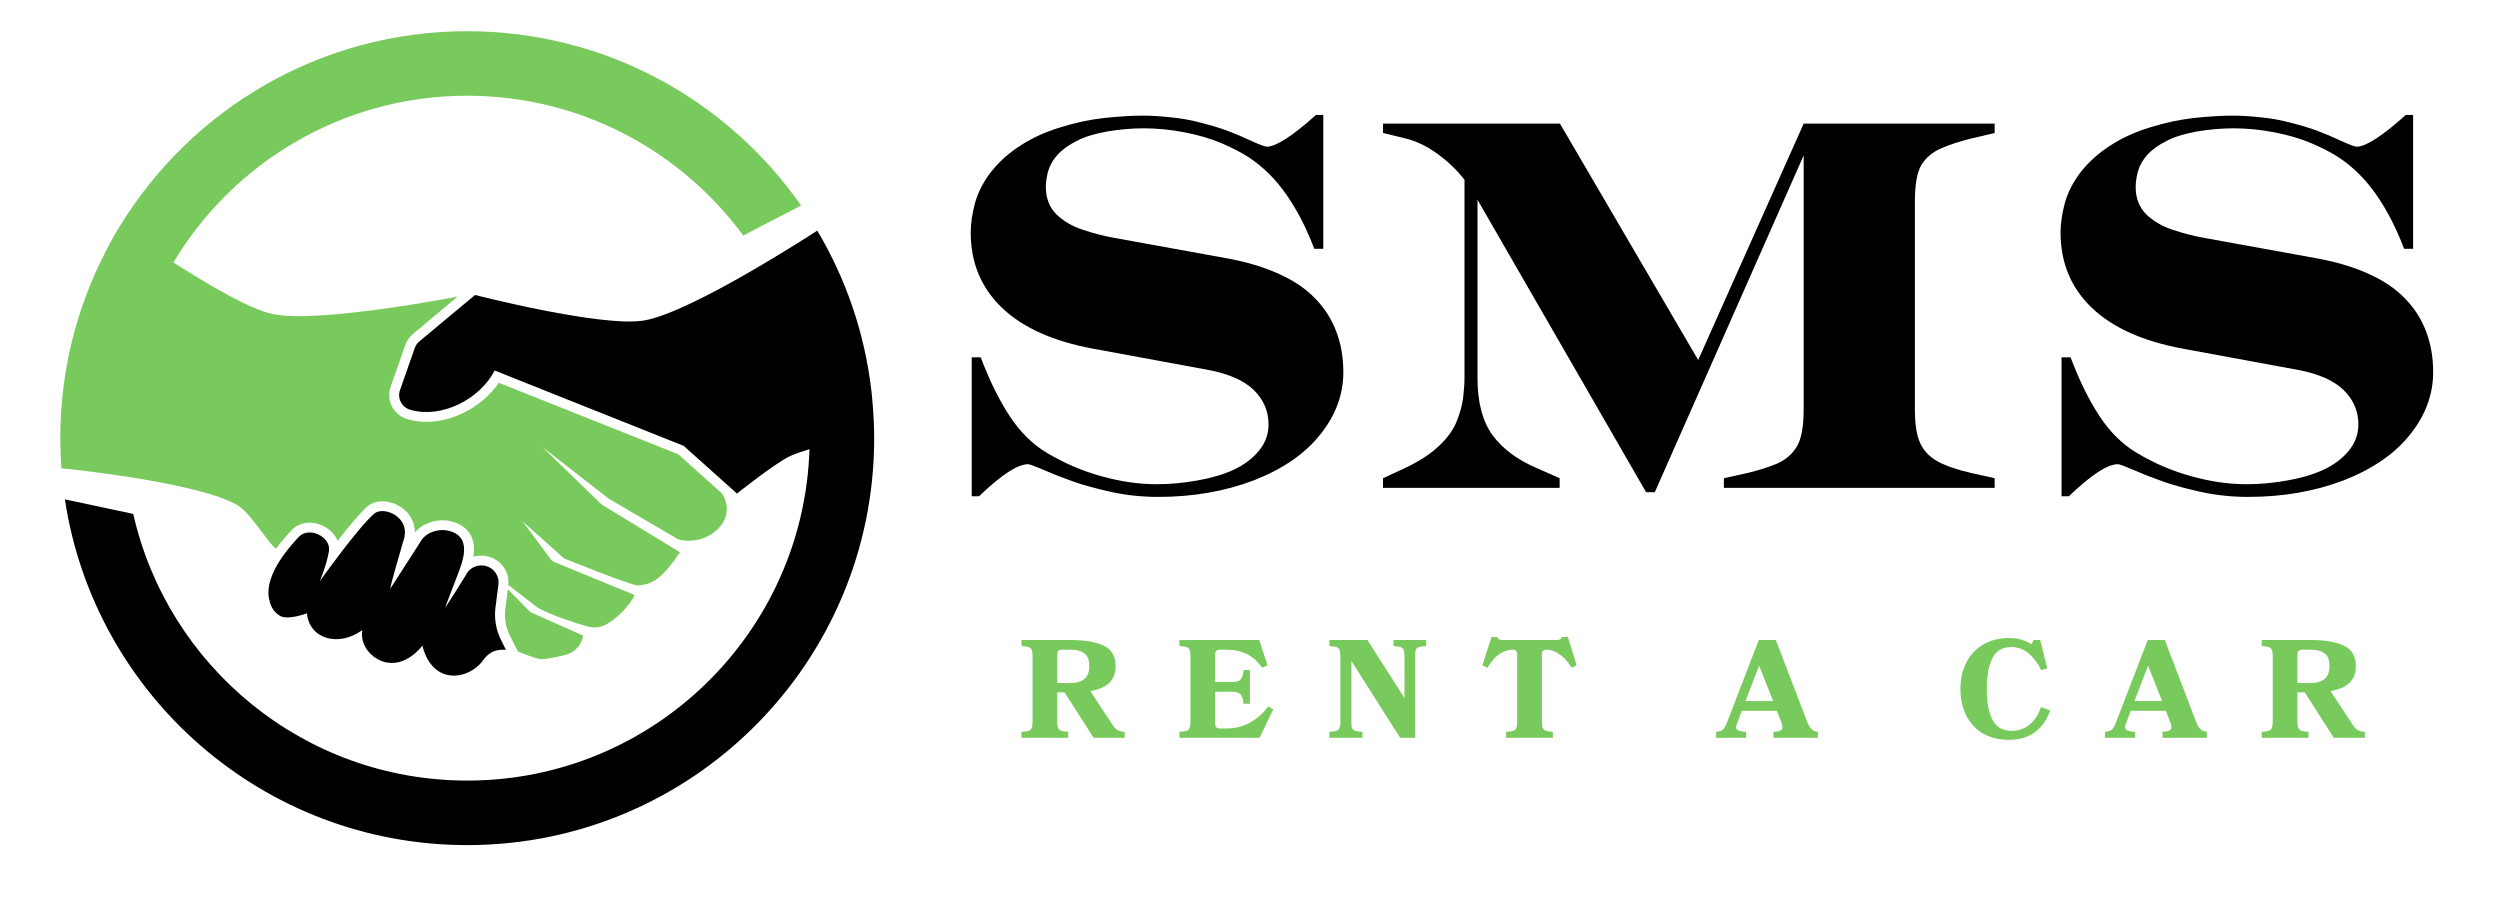
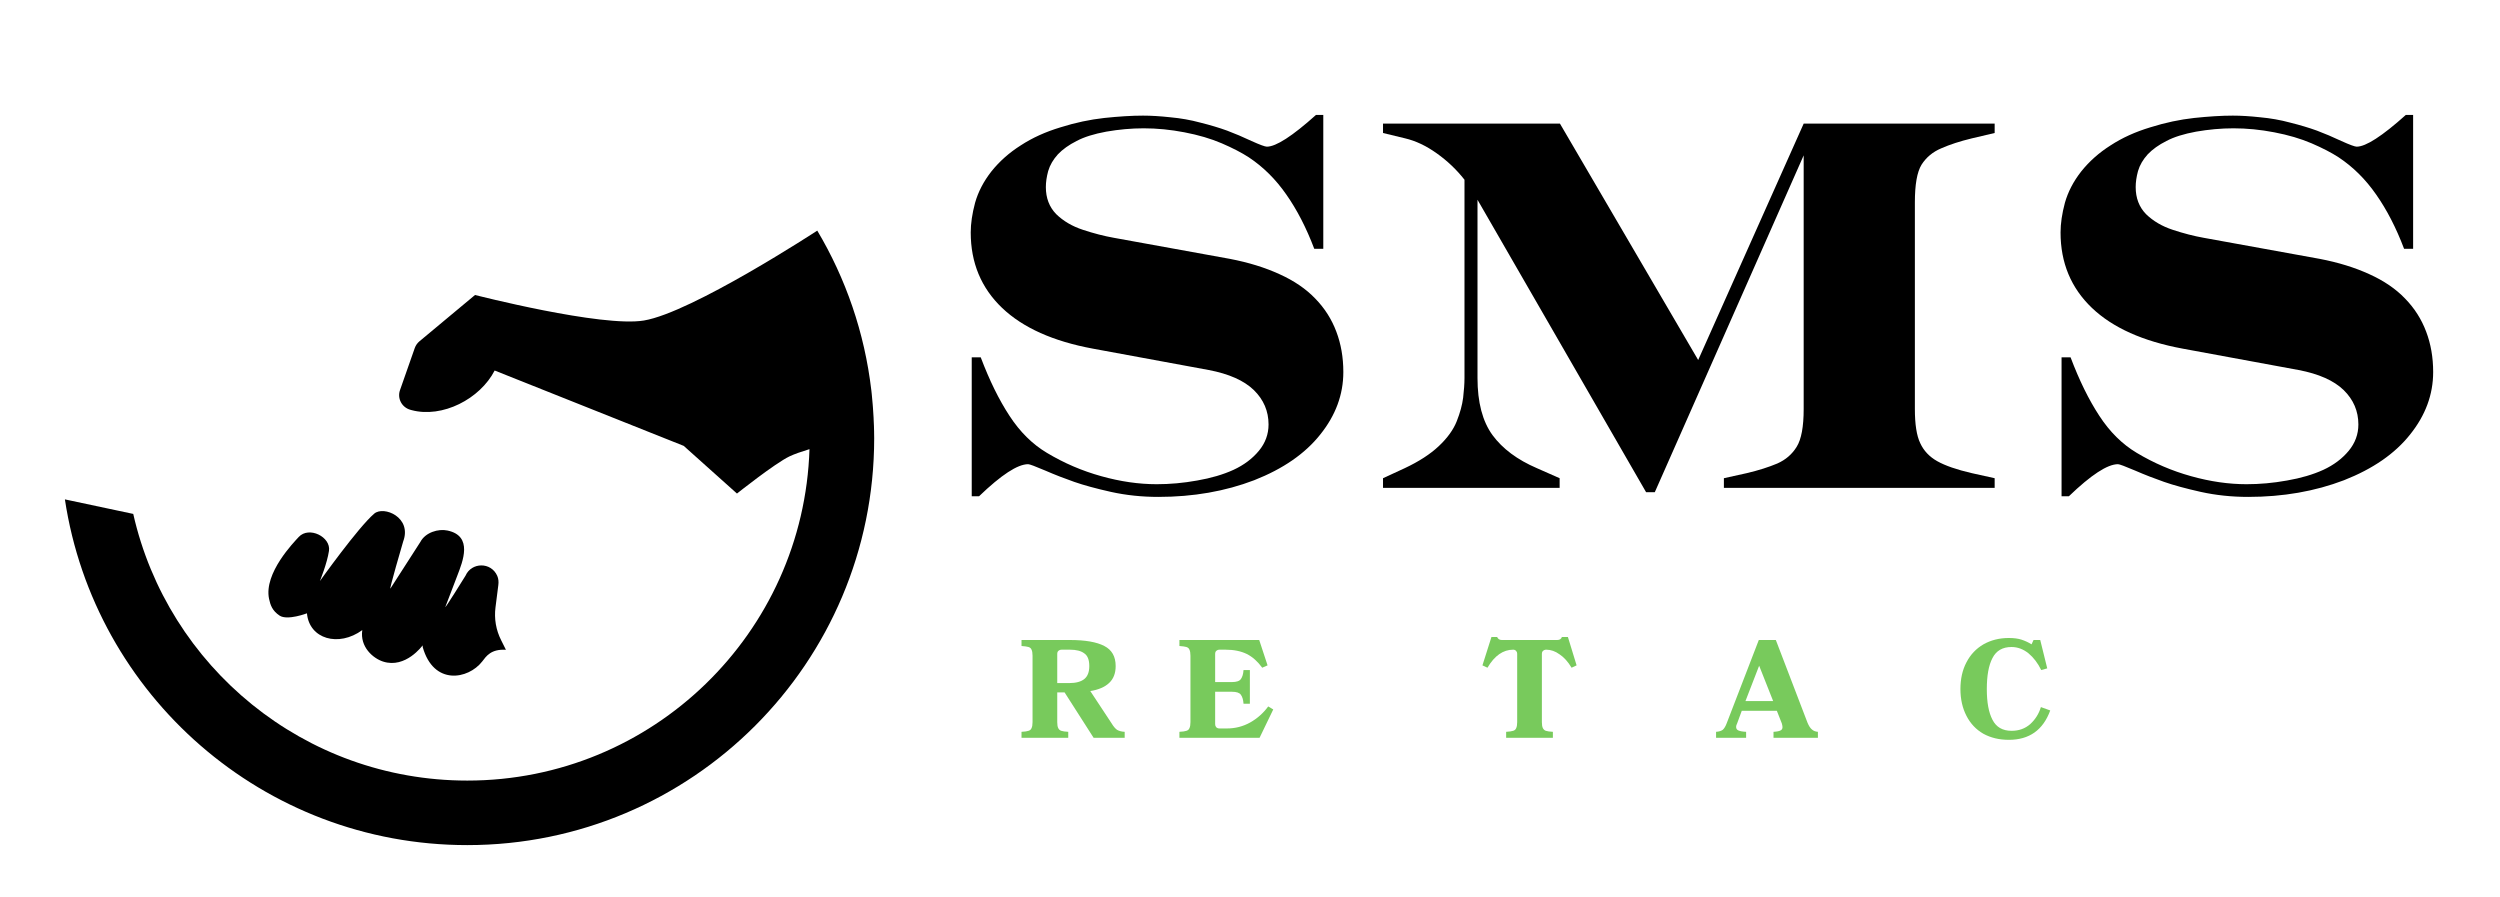
<svg xmlns="http://www.w3.org/2000/svg" width="156" zoomAndPan="magnify" viewBox="0 0 116.88 42" height="56" preserveAspectRatio="xMidYMid meet" version="1.0">
  <defs>
    <g />
    <clipPath id="ad5702fe18">
-       <path d="M 2.766 1.465 L 38 1.465 L 38 30 L 2.766 30 Z M 2.766 1.465 " clip-rule="nonzero" />
-     </clipPath>
+       </clipPath>
    <clipPath id="5f5e39fdf7">
      <path d="M 2.766 10 L 40.859 10 L 40.859 39.559 L 2.766 39.559 Z M 2.766 10 " clip-rule="nonzero" />
    </clipPath>
  </defs>
-   <path fill="#78ca5c" d="M 24.719 28.605 L 23.707 27.574 L 23.59 28.484 C 23.535 28.922 23.609 29.363 23.809 29.758 L 24.176 30.488 C 24.176 30.488 24.973 30.828 25.27 30.848 C 25.574 30.867 26.445 30.637 26.445 30.637 C 26.859 30.516 27.168 30.168 27.227 29.746 L 24.816 28.672 C 24.777 28.652 24.746 28.633 24.719 28.605 " fill-opacity="1" fill-rule="nonzero" />
  <g clip-path="url(#ad5702fe18)">
    <path fill="#78ca5c" d="M 21.809 4.48 C 27.105 4.48 31.805 7.055 34.723 11.02 L 37.43 9.617 C 33.988 4.688 28.273 1.461 21.809 1.461 C 14.922 1.461 8.895 5.113 5.547 10.586 L 5.535 10.605 C 5.434 10.773 5.332 10.941 5.238 11.113 C 5.23 11.129 5.223 11.141 5.215 11.156 C 5.117 11.328 5.023 11.5 4.934 11.672 C 4.926 11.688 4.918 11.703 4.91 11.719 C 4.883 11.766 4.859 11.809 4.836 11.855 L 4.836 11.859 L 4.84 11.859 C 3.512 14.453 2.762 17.391 2.762 20.508 C 2.762 20.98 2.781 21.449 2.812 21.914 C 2.812 21.914 9.309 22.555 11.109 23.676 C 11.672 24.027 12.672 25.664 12.855 25.664 L 12.867 25.664 C 13.062 25.402 13.285 25.137 13.543 24.859 L 13.578 24.82 C 13.793 24.59 14.094 24.461 14.43 24.461 C 14.832 24.461 15.25 24.648 15.52 24.957 C 15.613 25.066 15.688 25.188 15.738 25.312 C 16.242 24.664 16.793 23.996 17.145 23.695 C 17.324 23.539 17.562 23.461 17.832 23.461 C 18.324 23.461 18.824 23.719 19.105 24.121 C 19.273 24.359 19.355 24.629 19.355 24.918 C 19.703 24.5 20.25 24.348 20.656 24.348 C 20.766 24.348 20.875 24.355 20.977 24.379 C 21.441 24.477 21.773 24.699 21.965 25.039 C 22.137 25.352 22.152 25.711 22.098 26.055 C 22.215 26.02 22.34 26.004 22.465 26.004 C 22.98 26.004 23.43 26.297 23.637 26.766 C 23.719 26.949 23.746 27.16 23.73 27.379 L 25.078 28.418 C 25.09 28.43 25.105 28.438 25.121 28.449 C 25.785 28.812 26.82 29.145 27.441 29.32 C 27.684 29.387 27.941 29.375 28.172 29.285 C 28.609 29.121 29.371 28.438 29.641 27.848 L 25.832 26.281 C 25.793 26.262 25.754 26.23 25.727 26.191 L 24.387 24.387 L 26.293 26.094 C 26.312 26.113 26.336 26.129 26.359 26.141 C 26.359 26.141 29.508 27.422 29.805 27.398 C 30.445 27.352 30.895 27.121 31.766 25.848 L 28.145 23.641 C 28.121 23.629 28.098 23.613 28.078 23.594 L 25.32 20.918 L 28.406 23.32 C 28.426 23.336 28.441 23.344 28.461 23.355 L 31.668 25.234 C 33.027 25.629 34.535 24.348 33.727 23.09 L 31.684 21.262 L 23.285 17.914 C 22.555 18.992 21.195 19.742 19.902 19.742 C 19.613 19.742 19.336 19.707 19.07 19.633 L 19.031 19.625 C 18.715 19.539 18.445 19.324 18.289 19.039 C 18.137 18.754 18.113 18.414 18.219 18.105 L 18.91 16.137 C 18.98 15.938 19.105 15.762 19.27 15.625 L 21.359 13.879 C 21.359 13.879 14.812 15.156 12.684 14.695 C 11.609 14.461 9.648 13.305 8.055 12.281 C 10.855 7.609 15.965 4.48 21.809 4.48 " fill-opacity="1" fill-rule="nonzero" />
  </g>
  <g clip-path="url(#5f5e39fdf7)">
    <path fill="#000000" d="M 40.848 20.246 C 40.848 20.23 40.848 20.219 40.848 20.207 C 40.844 20.023 40.84 19.844 40.828 19.664 C 40.828 19.629 40.828 19.59 40.824 19.551 C 40.816 19.391 40.805 19.227 40.793 19.066 C 40.789 19.016 40.789 18.965 40.781 18.918 C 40.77 18.758 40.754 18.602 40.738 18.445 C 40.734 18.398 40.73 18.352 40.723 18.305 C 40.723 18.293 40.723 18.281 40.719 18.27 L 40.719 18.273 C 40.402 15.562 39.52 13.031 38.188 10.793 C 38.188 10.793 32.328 14.625 30.074 15 C 28.102 15.328 22.172 13.805 22.172 13.805 L 19.57 15.973 C 19.469 16.059 19.395 16.164 19.352 16.285 L 18.66 18.258 C 18.523 18.648 18.746 19.07 19.152 19.18 C 19.164 19.184 19.18 19.188 19.191 19.191 C 20.645 19.586 22.41 18.664 23.09 17.34 L 31.938 20.867 L 34.43 23.098 C 34.43 23.098 36.207 21.684 36.887 21.359 C 37.105 21.254 37.441 21.137 37.824 21.02 C 37.551 29.633 30.484 36.531 21.809 36.531 C 14.176 36.531 7.789 31.195 6.176 24.051 L 2.977 23.371 C 4.359 32.531 12.262 39.551 21.809 39.551 C 32.324 39.551 40.852 31.023 40.852 20.508 C 40.852 20.418 40.848 20.332 40.848 20.246 " fill-opacity="1" fill-rule="nonzero" />
  </g>
  <path fill="#000000" d="M 13.027 28.812 C 13.395 29.051 14.305 28.703 14.305 28.703 C 14.414 29.91 15.789 30.297 16.895 29.488 C 16.777 30.277 17.398 30.809 17.867 30.961 C 18.926 31.305 19.719 30.203 19.719 30.203 L 19.723 30.285 C 20.238 32.098 21.855 31.793 22.504 30.961 C 22.695 30.711 22.918 30.367 23.617 30.41 L 23.395 29.965 C 23.152 29.488 23.062 28.953 23.129 28.426 L 23.262 27.379 C 23.281 27.234 23.27 27.082 23.211 26.949 C 22.918 26.289 22.004 26.312 21.727 26.941 C 21.727 26.941 20.715 28.578 20.785 28.395 L 21.34 26.945 C 21.594 26.281 22.094 25.082 20.879 24.828 C 20.461 24.738 19.852 24.91 19.613 25.363 L 18.219 27.531 C 18.102 27.75 18.809 25.34 18.809 25.34 C 19.234 24.211 17.898 23.656 17.453 24.039 C 16.695 24.688 14.91 27.195 14.91 27.195 C 14.91 27.195 15.25 26.367 15.336 25.781 C 15.434 25.129 14.402 24.613 13.922 25.129 C 13.703 25.367 12.281 26.82 12.531 28.023 C 12.594 28.312 12.676 28.578 13.027 28.812 " fill-opacity="1" fill-rule="nonzero" />
  <g fill="#000000" fill-opacity="1">
    <g transform="translate(43.386, 22.833)">
      <g>
        <path d="M 10.766 0.422 C 9.992 0.422 9.254 0.344 8.547 0.188 C 7.848 0.031 7.273 -0.125 6.828 -0.281 C 6.379 -0.438 5.926 -0.613 5.469 -0.812 C 5.008 -1.008 4.742 -1.109 4.672 -1.109 C 4.18 -1.109 3.414 -0.609 2.375 0.391 L 2.031 0.391 L 2.031 -6.109 L 2.453 -6.109 C 2.859 -5.035 3.305 -4.125 3.797 -3.375 C 4.285 -2.625 4.867 -2.047 5.547 -1.641 C 6.348 -1.16 7.195 -0.797 8.094 -0.547 C 8.988 -0.297 9.852 -0.172 10.688 -0.172 C 11.301 -0.172 11.93 -0.227 12.578 -0.344 C 13.234 -0.457 13.801 -0.625 14.281 -0.844 C 14.77 -1.07 15.164 -1.367 15.469 -1.734 C 15.77 -2.098 15.922 -2.508 15.922 -2.969 C 15.922 -3.594 15.691 -4.129 15.234 -4.578 C 14.773 -5.023 14.07 -5.336 13.125 -5.516 L 7.703 -6.516 C 5.848 -6.859 4.43 -7.492 3.453 -8.422 C 2.473 -9.359 1.984 -10.535 1.984 -11.953 C 1.984 -12.367 2.051 -12.832 2.188 -13.344 C 2.332 -13.852 2.586 -14.344 2.953 -14.812 C 3.328 -15.281 3.785 -15.688 4.328 -16.031 C 4.867 -16.383 5.488 -16.664 6.188 -16.875 C 6.883 -17.094 7.566 -17.238 8.234 -17.312 C 8.91 -17.383 9.516 -17.422 10.047 -17.422 C 10.43 -17.422 10.859 -17.395 11.328 -17.344 C 11.805 -17.301 12.273 -17.219 12.734 -17.094 C 13.203 -16.977 13.617 -16.852 13.984 -16.719 C 14.348 -16.582 14.727 -16.422 15.125 -16.234 C 15.52 -16.055 15.758 -15.969 15.844 -15.969 C 16.27 -15.969 17.035 -16.461 18.141 -17.453 L 18.484 -17.453 L 18.484 -11.188 L 18.062 -11.188 C 17.688 -12.176 17.25 -13.023 16.75 -13.734 C 16.258 -14.441 15.676 -15.02 15 -15.469 C 14.664 -15.688 14.242 -15.906 13.734 -16.125 C 13.223 -16.344 12.641 -16.516 11.984 -16.641 C 11.336 -16.766 10.703 -16.828 10.078 -16.828 C 9.492 -16.828 8.91 -16.773 8.328 -16.672 C 7.754 -16.566 7.289 -16.422 6.938 -16.234 C 6.582 -16.055 6.289 -15.848 6.062 -15.609 C 5.844 -15.367 5.691 -15.109 5.609 -14.828 C 5.535 -14.555 5.5 -14.305 5.5 -14.078 C 5.5 -13.566 5.66 -13.145 5.984 -12.812 C 6.316 -12.488 6.734 -12.242 7.234 -12.078 C 7.742 -11.91 8.227 -11.785 8.688 -11.703 L 14.109 -10.719 C 14.984 -10.551 15.758 -10.312 16.438 -10 C 17.113 -9.695 17.672 -9.316 18.109 -8.859 C 18.547 -8.41 18.875 -7.895 19.094 -7.312 C 19.312 -6.738 19.422 -6.109 19.422 -5.422 C 19.422 -4.367 19.062 -3.395 18.344 -2.5 C 17.633 -1.602 16.602 -0.891 15.25 -0.359 C 13.895 0.16 12.398 0.422 10.766 0.422 Z M 10.766 0.422 " />
      </g>
    </g>
  </g>
  <g fill="#000000" fill-opacity="1">
    <g transform="translate(64.04, 22.833)">
      <g>
        <path d="M 12.938 0.203 L 5.047 -13.484 L 5.047 -5.141 C 5.047 -4.004 5.281 -3.113 5.75 -2.469 C 6.219 -1.832 6.91 -1.316 7.828 -0.922 L 8.891 -0.453 L 8.891 0 L 0.625 0 L 0.625 -0.453 L 1.641 -0.922 C 2.305 -1.234 2.836 -1.578 3.234 -1.953 C 3.641 -2.336 3.922 -2.727 4.078 -3.125 C 4.234 -3.52 4.332 -3.883 4.375 -4.219 C 4.414 -4.562 4.438 -4.867 4.438 -5.141 L 4.438 -14.422 C 4.07 -14.891 3.641 -15.301 3.141 -15.656 C 2.648 -16.008 2.156 -16.242 1.656 -16.359 L 0.625 -16.609 L 0.625 -17.047 L 8.906 -17.047 L 15.375 -5.984 L 20.312 -17.047 L 29.25 -17.047 L 29.25 -16.609 L 28.188 -16.359 C 27.625 -16.223 27.145 -16.066 26.75 -15.891 C 26.352 -15.723 26.047 -15.469 25.828 -15.125 C 25.617 -14.781 25.516 -14.191 25.516 -13.359 L 25.516 -3.688 C 25.516 -2.977 25.598 -2.445 25.766 -2.094 C 25.93 -1.738 26.195 -1.457 26.562 -1.25 C 26.938 -1.039 27.477 -0.852 28.188 -0.688 L 29.25 -0.453 L 29.25 0 L 16.578 0 L 16.578 -0.453 L 17.641 -0.688 C 18.203 -0.82 18.68 -0.973 19.078 -1.141 C 19.473 -1.316 19.773 -1.578 19.984 -1.922 C 20.203 -2.273 20.312 -2.863 20.312 -3.688 L 20.312 -15.562 L 13.344 0.203 Z M 12.938 0.203 " />
      </g>
    </g>
  </g>
  <g fill="#000000" fill-opacity="1">
    <g transform="translate(94.39, 22.833)">
      <g>
        <path d="M 10.766 0.422 C 9.992 0.422 9.254 0.344 8.547 0.188 C 7.848 0.031 7.273 -0.125 6.828 -0.281 C 6.379 -0.438 5.926 -0.613 5.469 -0.812 C 5.008 -1.008 4.742 -1.109 4.672 -1.109 C 4.18 -1.109 3.414 -0.609 2.375 0.391 L 2.031 0.391 L 2.031 -6.109 L 2.453 -6.109 C 2.859 -5.035 3.305 -4.125 3.797 -3.375 C 4.285 -2.625 4.867 -2.047 5.547 -1.641 C 6.348 -1.16 7.195 -0.797 8.094 -0.547 C 8.988 -0.297 9.852 -0.172 10.688 -0.172 C 11.301 -0.172 11.93 -0.227 12.578 -0.344 C 13.234 -0.457 13.801 -0.625 14.281 -0.844 C 14.77 -1.07 15.164 -1.367 15.469 -1.734 C 15.77 -2.098 15.922 -2.508 15.922 -2.969 C 15.922 -3.594 15.691 -4.129 15.234 -4.578 C 14.773 -5.023 14.07 -5.336 13.125 -5.516 L 7.703 -6.516 C 5.848 -6.859 4.43 -7.492 3.453 -8.422 C 2.473 -9.359 1.984 -10.535 1.984 -11.953 C 1.984 -12.367 2.051 -12.832 2.188 -13.344 C 2.332 -13.852 2.586 -14.344 2.953 -14.812 C 3.328 -15.281 3.785 -15.688 4.328 -16.031 C 4.867 -16.383 5.488 -16.664 6.188 -16.875 C 6.883 -17.094 7.566 -17.238 8.234 -17.312 C 8.91 -17.383 9.516 -17.422 10.047 -17.422 C 10.43 -17.422 10.859 -17.395 11.328 -17.344 C 11.805 -17.301 12.273 -17.219 12.734 -17.094 C 13.203 -16.977 13.617 -16.852 13.984 -16.719 C 14.348 -16.582 14.727 -16.422 15.125 -16.234 C 15.52 -16.055 15.758 -15.969 15.844 -15.969 C 16.27 -15.969 17.035 -16.461 18.141 -17.453 L 18.484 -17.453 L 18.484 -11.188 L 18.062 -11.188 C 17.688 -12.176 17.25 -13.023 16.75 -13.734 C 16.258 -14.441 15.676 -15.02 15 -15.469 C 14.664 -15.688 14.242 -15.906 13.734 -16.125 C 13.223 -16.344 12.641 -16.516 11.984 -16.641 C 11.336 -16.766 10.703 -16.828 10.078 -16.828 C 9.492 -16.828 8.91 -16.773 8.328 -16.672 C 7.754 -16.566 7.289 -16.422 6.938 -16.234 C 6.582 -16.055 6.289 -15.848 6.062 -15.609 C 5.844 -15.367 5.691 -15.109 5.609 -14.828 C 5.535 -14.555 5.5 -14.305 5.5 -14.078 C 5.5 -13.566 5.66 -13.145 5.984 -12.812 C 6.316 -12.488 6.734 -12.242 7.234 -12.078 C 7.742 -11.91 8.227 -11.785 8.688 -11.703 L 14.109 -10.719 C 14.984 -10.551 15.758 -10.312 16.438 -10 C 17.113 -9.695 17.672 -9.316 18.109 -8.859 C 18.547 -8.41 18.875 -7.895 19.094 -7.312 C 19.312 -6.738 19.422 -6.109 19.422 -5.422 C 19.422 -4.367 19.062 -3.395 18.344 -2.5 C 17.633 -1.602 16.602 -0.891 15.25 -0.359 C 13.895 0.16 12.398 0.422 10.766 0.422 Z M 10.766 0.422 " />
      </g>
    </g>
  </g>
  <g fill="#78ca5c" fill-opacity="1">
    <g transform="translate(47.622, 34.53)">
      <g>
        <path d="M 4.344 -0.672 C 4.426 -0.535 4.508 -0.438 4.594 -0.375 C 4.688 -0.32 4.805 -0.289 4.953 -0.281 L 4.953 0 L 3.5 0 L 2.141 -2.125 L 1.797 -2.125 L 1.797 -0.734 C 1.797 -0.609 1.812 -0.516 1.844 -0.453 C 1.875 -0.391 1.922 -0.348 1.984 -0.328 C 2.055 -0.305 2.164 -0.289 2.312 -0.281 L 2.312 0 L 0.125 0 L 0.125 -0.281 C 0.281 -0.289 0.391 -0.305 0.453 -0.328 C 0.523 -0.348 0.57 -0.391 0.594 -0.453 C 0.625 -0.516 0.641 -0.609 0.641 -0.734 L 0.641 -3.844 C 0.641 -3.969 0.625 -4.062 0.594 -4.125 C 0.57 -4.188 0.523 -4.227 0.453 -4.25 C 0.391 -4.27 0.281 -4.285 0.125 -4.297 L 0.125 -4.578 L 2.391 -4.578 C 3.109 -4.578 3.645 -4.484 4 -4.297 C 4.352 -4.117 4.531 -3.805 4.531 -3.359 C 4.531 -3.016 4.426 -2.75 4.219 -2.562 C 4.02 -2.375 3.727 -2.25 3.344 -2.188 Z M 2 -4.125 C 1.938 -4.125 1.883 -4.102 1.844 -4.062 C 1.812 -4.031 1.797 -3.988 1.797 -3.938 L 1.797 -2.562 L 2.359 -2.562 C 2.672 -2.562 2.906 -2.625 3.062 -2.75 C 3.219 -2.875 3.297 -3.078 3.297 -3.359 C 3.297 -3.648 3.219 -3.848 3.062 -3.953 C 2.914 -4.066 2.691 -4.125 2.391 -4.125 Z M 2 -4.125 " />
      </g>
    </g>
  </g>
  <g fill="#78ca5c" fill-opacity="1">
    <g transform="translate(55.012, 34.53)">
      <g>
        <path d="M 2.344 -0.438 C 2.738 -0.438 3.102 -0.531 3.438 -0.719 C 3.77 -0.906 4.051 -1.156 4.281 -1.469 L 4.516 -1.328 L 3.875 0 L 0.125 0 L 0.125 -0.281 C 0.281 -0.289 0.391 -0.305 0.453 -0.328 C 0.523 -0.348 0.57 -0.391 0.594 -0.453 C 0.625 -0.516 0.641 -0.609 0.641 -0.734 L 0.641 -3.844 C 0.641 -3.969 0.625 -4.062 0.594 -4.125 C 0.57 -4.188 0.523 -4.227 0.453 -4.25 C 0.391 -4.27 0.281 -4.285 0.125 -4.297 L 0.125 -4.578 L 3.859 -4.578 L 4.25 -3.391 L 4 -3.281 C 3.789 -3.57 3.551 -3.785 3.281 -3.922 C 3.008 -4.055 2.676 -4.125 2.281 -4.125 L 2 -4.125 C 1.938 -4.125 1.883 -4.102 1.844 -4.062 C 1.812 -4.031 1.797 -3.988 1.797 -3.938 L 1.797 -2.609 L 2.578 -2.609 C 2.797 -2.609 2.938 -2.656 3 -2.75 C 3.07 -2.844 3.113 -2.984 3.125 -3.172 L 3.422 -3.172 L 3.422 -1.594 L 3.125 -1.594 C 3.113 -1.781 3.07 -1.922 3 -2.016 C 2.938 -2.109 2.797 -2.156 2.578 -2.156 L 1.797 -2.156 L 1.797 -0.641 C 1.797 -0.586 1.812 -0.539 1.844 -0.5 C 1.883 -0.457 1.938 -0.438 2 -0.438 Z M 2.344 -0.438 " />
      </g>
    </g>
  </g>
  <g fill="#78ca5c" fill-opacity="1">
    <g transform="translate(62.03, 34.53)">
      <g>
-         <path d="M 0.125 -0.281 C 0.281 -0.289 0.391 -0.305 0.453 -0.328 C 0.523 -0.348 0.57 -0.391 0.594 -0.453 C 0.625 -0.516 0.641 -0.609 0.641 -0.734 L 0.641 -3.844 C 0.641 -3.969 0.625 -4.062 0.594 -4.125 C 0.57 -4.188 0.523 -4.227 0.453 -4.25 C 0.391 -4.27 0.281 -4.285 0.125 -4.297 L 0.125 -4.578 L 1.906 -4.578 L 3.641 -1.859 L 3.641 -3.844 C 3.641 -3.969 3.625 -4.062 3.594 -4.125 C 3.57 -4.188 3.523 -4.227 3.453 -4.25 C 3.379 -4.27 3.27 -4.285 3.125 -4.297 L 3.125 -4.578 L 4.656 -4.578 L 4.656 -4.297 C 4.5 -4.285 4.383 -4.27 4.312 -4.25 C 4.25 -4.227 4.203 -4.188 4.172 -4.125 C 4.148 -4.062 4.141 -3.969 4.141 -3.844 L 4.141 0 L 3.438 0 L 1.156 -3.594 L 1.156 -0.734 C 1.156 -0.609 1.164 -0.516 1.188 -0.453 C 1.219 -0.391 1.27 -0.348 1.344 -0.328 C 1.414 -0.305 1.523 -0.289 1.672 -0.281 L 1.672 0 L 0.125 0 Z M 0.125 -0.281 " />
-       </g>
+         </g>
    </g>
  </g>
  <g fill="#78ca5c" fill-opacity="1">
    <g transform="translate(69.256, 34.53)">
      <g>
        <path d="M 3.359 0 L 1.172 0 L 1.172 -0.281 C 1.316 -0.289 1.426 -0.305 1.5 -0.328 C 1.57 -0.348 1.617 -0.391 1.641 -0.453 C 1.672 -0.516 1.688 -0.609 1.688 -0.734 L 1.688 -3.938 C 1.688 -3.988 1.672 -4.031 1.641 -4.062 C 1.609 -4.102 1.562 -4.125 1.5 -4.125 C 1.031 -4.125 0.629 -3.844 0.297 -3.281 L 0.062 -3.391 L 0.484 -4.719 L 0.75 -4.719 C 0.789 -4.625 0.863 -4.578 0.969 -4.578 L 3.562 -4.578 C 3.676 -4.578 3.75 -4.625 3.781 -4.719 L 4.062 -4.719 L 4.469 -3.391 L 4.234 -3.281 C 4.066 -3.562 3.879 -3.77 3.672 -3.906 C 3.473 -4.051 3.266 -4.125 3.047 -4.125 C 2.984 -4.125 2.93 -4.102 2.891 -4.062 C 2.859 -4.031 2.844 -3.988 2.844 -3.938 L 2.844 -0.734 C 2.844 -0.609 2.859 -0.516 2.891 -0.453 C 2.922 -0.391 2.969 -0.348 3.031 -0.328 C 3.102 -0.305 3.211 -0.289 3.359 -0.281 Z M 3.359 0 " />
      </g>
    </g>
  </g>
  <g fill="#78ca5c" fill-opacity="1">
    <g transform="translate(76.274, 34.53)">
      <g />
    </g>
  </g>
  <g fill="#78ca5c" fill-opacity="1">
    <g transform="translate(80.299, 34.53)">
      <g>
        <path d="M 4.234 -0.703 C 4.297 -0.555 4.363 -0.453 4.438 -0.391 C 4.508 -0.328 4.602 -0.289 4.719 -0.281 L 4.719 0 L 2.641 0 L 2.641 -0.281 C 2.797 -0.289 2.906 -0.312 2.969 -0.344 C 3.031 -0.375 3.062 -0.426 3.062 -0.5 C 3.062 -0.539 3.051 -0.598 3.031 -0.672 L 2.797 -1.266 L 1.156 -1.266 L 0.938 -0.672 C 0.906 -0.609 0.891 -0.555 0.891 -0.516 C 0.891 -0.43 0.926 -0.375 1 -0.344 C 1.07 -0.312 1.191 -0.289 1.359 -0.281 L 1.359 0 L -0.047 0 L -0.047 -0.281 C 0.086 -0.289 0.191 -0.32 0.266 -0.375 C 0.336 -0.438 0.398 -0.539 0.453 -0.688 L 1.953 -4.578 L 2.75 -4.578 Z M 1.969 -3.375 L 1.328 -1.719 L 2.625 -1.719 Z M 1.969 -3.375 " />
      </g>
    </g>
  </g>
  <g fill="#78ca5c" fill-opacity="1">
    <g transform="translate(87.46, 34.53)">
      <g />
    </g>
  </g>
  <g fill="#78ca5c" fill-opacity="1">
    <g transform="translate(91.485, 34.53)">
      <g>
        <path d="M 3.984 -3.172 C 3.828 -3.492 3.629 -3.754 3.391 -3.953 C 3.148 -4.148 2.883 -4.25 2.594 -4.25 C 2.176 -4.25 1.879 -4.078 1.703 -3.734 C 1.523 -3.391 1.438 -2.906 1.438 -2.281 C 1.438 -1.664 1.523 -1.188 1.703 -0.844 C 1.879 -0.5 2.176 -0.328 2.594 -0.328 C 2.938 -0.328 3.227 -0.43 3.469 -0.641 C 3.707 -0.859 3.875 -1.125 3.969 -1.438 L 4.406 -1.281 C 4.07 -0.363 3.426 0.094 2.469 0.094 C 2.02 0.094 1.625 0 1.281 -0.188 C 0.938 -0.383 0.672 -0.664 0.484 -1.031 C 0.297 -1.395 0.203 -1.812 0.203 -2.281 C 0.203 -2.758 0.297 -3.176 0.484 -3.531 C 0.672 -3.895 0.938 -4.176 1.281 -4.375 C 1.625 -4.57 2.02 -4.672 2.469 -4.672 C 2.707 -4.672 2.906 -4.645 3.062 -4.594 C 3.227 -4.539 3.383 -4.469 3.531 -4.375 L 3.625 -4.578 L 3.938 -4.578 L 4.266 -3.25 Z M 3.984 -3.172 " />
      </g>
    </g>
  </g>
  <g fill="#78ca5c" fill-opacity="1">
    <g transform="translate(98.502, 34.53)">
      <g>
-         <path d="M 4.234 -0.703 C 4.297 -0.555 4.363 -0.453 4.438 -0.391 C 4.508 -0.328 4.602 -0.289 4.719 -0.281 L 4.719 0 L 2.641 0 L 2.641 -0.281 C 2.797 -0.289 2.906 -0.312 2.969 -0.344 C 3.031 -0.375 3.062 -0.426 3.062 -0.5 C 3.062 -0.539 3.051 -0.598 3.031 -0.672 L 2.797 -1.266 L 1.156 -1.266 L 0.938 -0.672 C 0.906 -0.609 0.891 -0.555 0.891 -0.516 C 0.891 -0.43 0.926 -0.375 1 -0.344 C 1.07 -0.312 1.191 -0.289 1.359 -0.281 L 1.359 0 L -0.047 0 L -0.047 -0.281 C 0.086 -0.289 0.191 -0.32 0.266 -0.375 C 0.336 -0.438 0.398 -0.539 0.453 -0.688 L 1.953 -4.578 L 2.75 -4.578 Z M 1.969 -3.375 L 1.328 -1.719 L 2.625 -1.719 Z M 1.969 -3.375 " />
-       </g>
+         </g>
    </g>
  </g>
  <g fill="#78ca5c" fill-opacity="1">
    <g transform="translate(105.663, 34.53)">
      <g>
-         <path d="M 4.344 -0.672 C 4.426 -0.535 4.508 -0.438 4.594 -0.375 C 4.688 -0.32 4.805 -0.289 4.953 -0.281 L 4.953 0 L 3.5 0 L 2.141 -2.125 L 1.797 -2.125 L 1.797 -0.734 C 1.797 -0.609 1.812 -0.516 1.844 -0.453 C 1.875 -0.391 1.922 -0.348 1.984 -0.328 C 2.055 -0.305 2.164 -0.289 2.312 -0.281 L 2.312 0 L 0.125 0 L 0.125 -0.281 C 0.281 -0.289 0.391 -0.305 0.453 -0.328 C 0.523 -0.348 0.57 -0.391 0.594 -0.453 C 0.625 -0.516 0.641 -0.609 0.641 -0.734 L 0.641 -3.844 C 0.641 -3.969 0.625 -4.062 0.594 -4.125 C 0.57 -4.188 0.523 -4.227 0.453 -4.25 C 0.391 -4.27 0.281 -4.285 0.125 -4.297 L 0.125 -4.578 L 2.391 -4.578 C 3.109 -4.578 3.645 -4.484 4 -4.297 C 4.352 -4.117 4.531 -3.805 4.531 -3.359 C 4.531 -3.016 4.426 -2.75 4.219 -2.562 C 4.02 -2.375 3.727 -2.25 3.344 -2.188 Z M 2 -4.125 C 1.938 -4.125 1.883 -4.102 1.844 -4.062 C 1.812 -4.031 1.797 -3.988 1.797 -3.938 L 1.797 -2.562 L 2.359 -2.562 C 2.672 -2.562 2.906 -2.625 3.062 -2.75 C 3.219 -2.875 3.297 -3.078 3.297 -3.359 C 3.297 -3.648 3.219 -3.848 3.062 -3.953 C 2.914 -4.066 2.691 -4.125 2.391 -4.125 Z M 2 -4.125 " />
-       </g>
+         </g>
    </g>
  </g>
</svg>